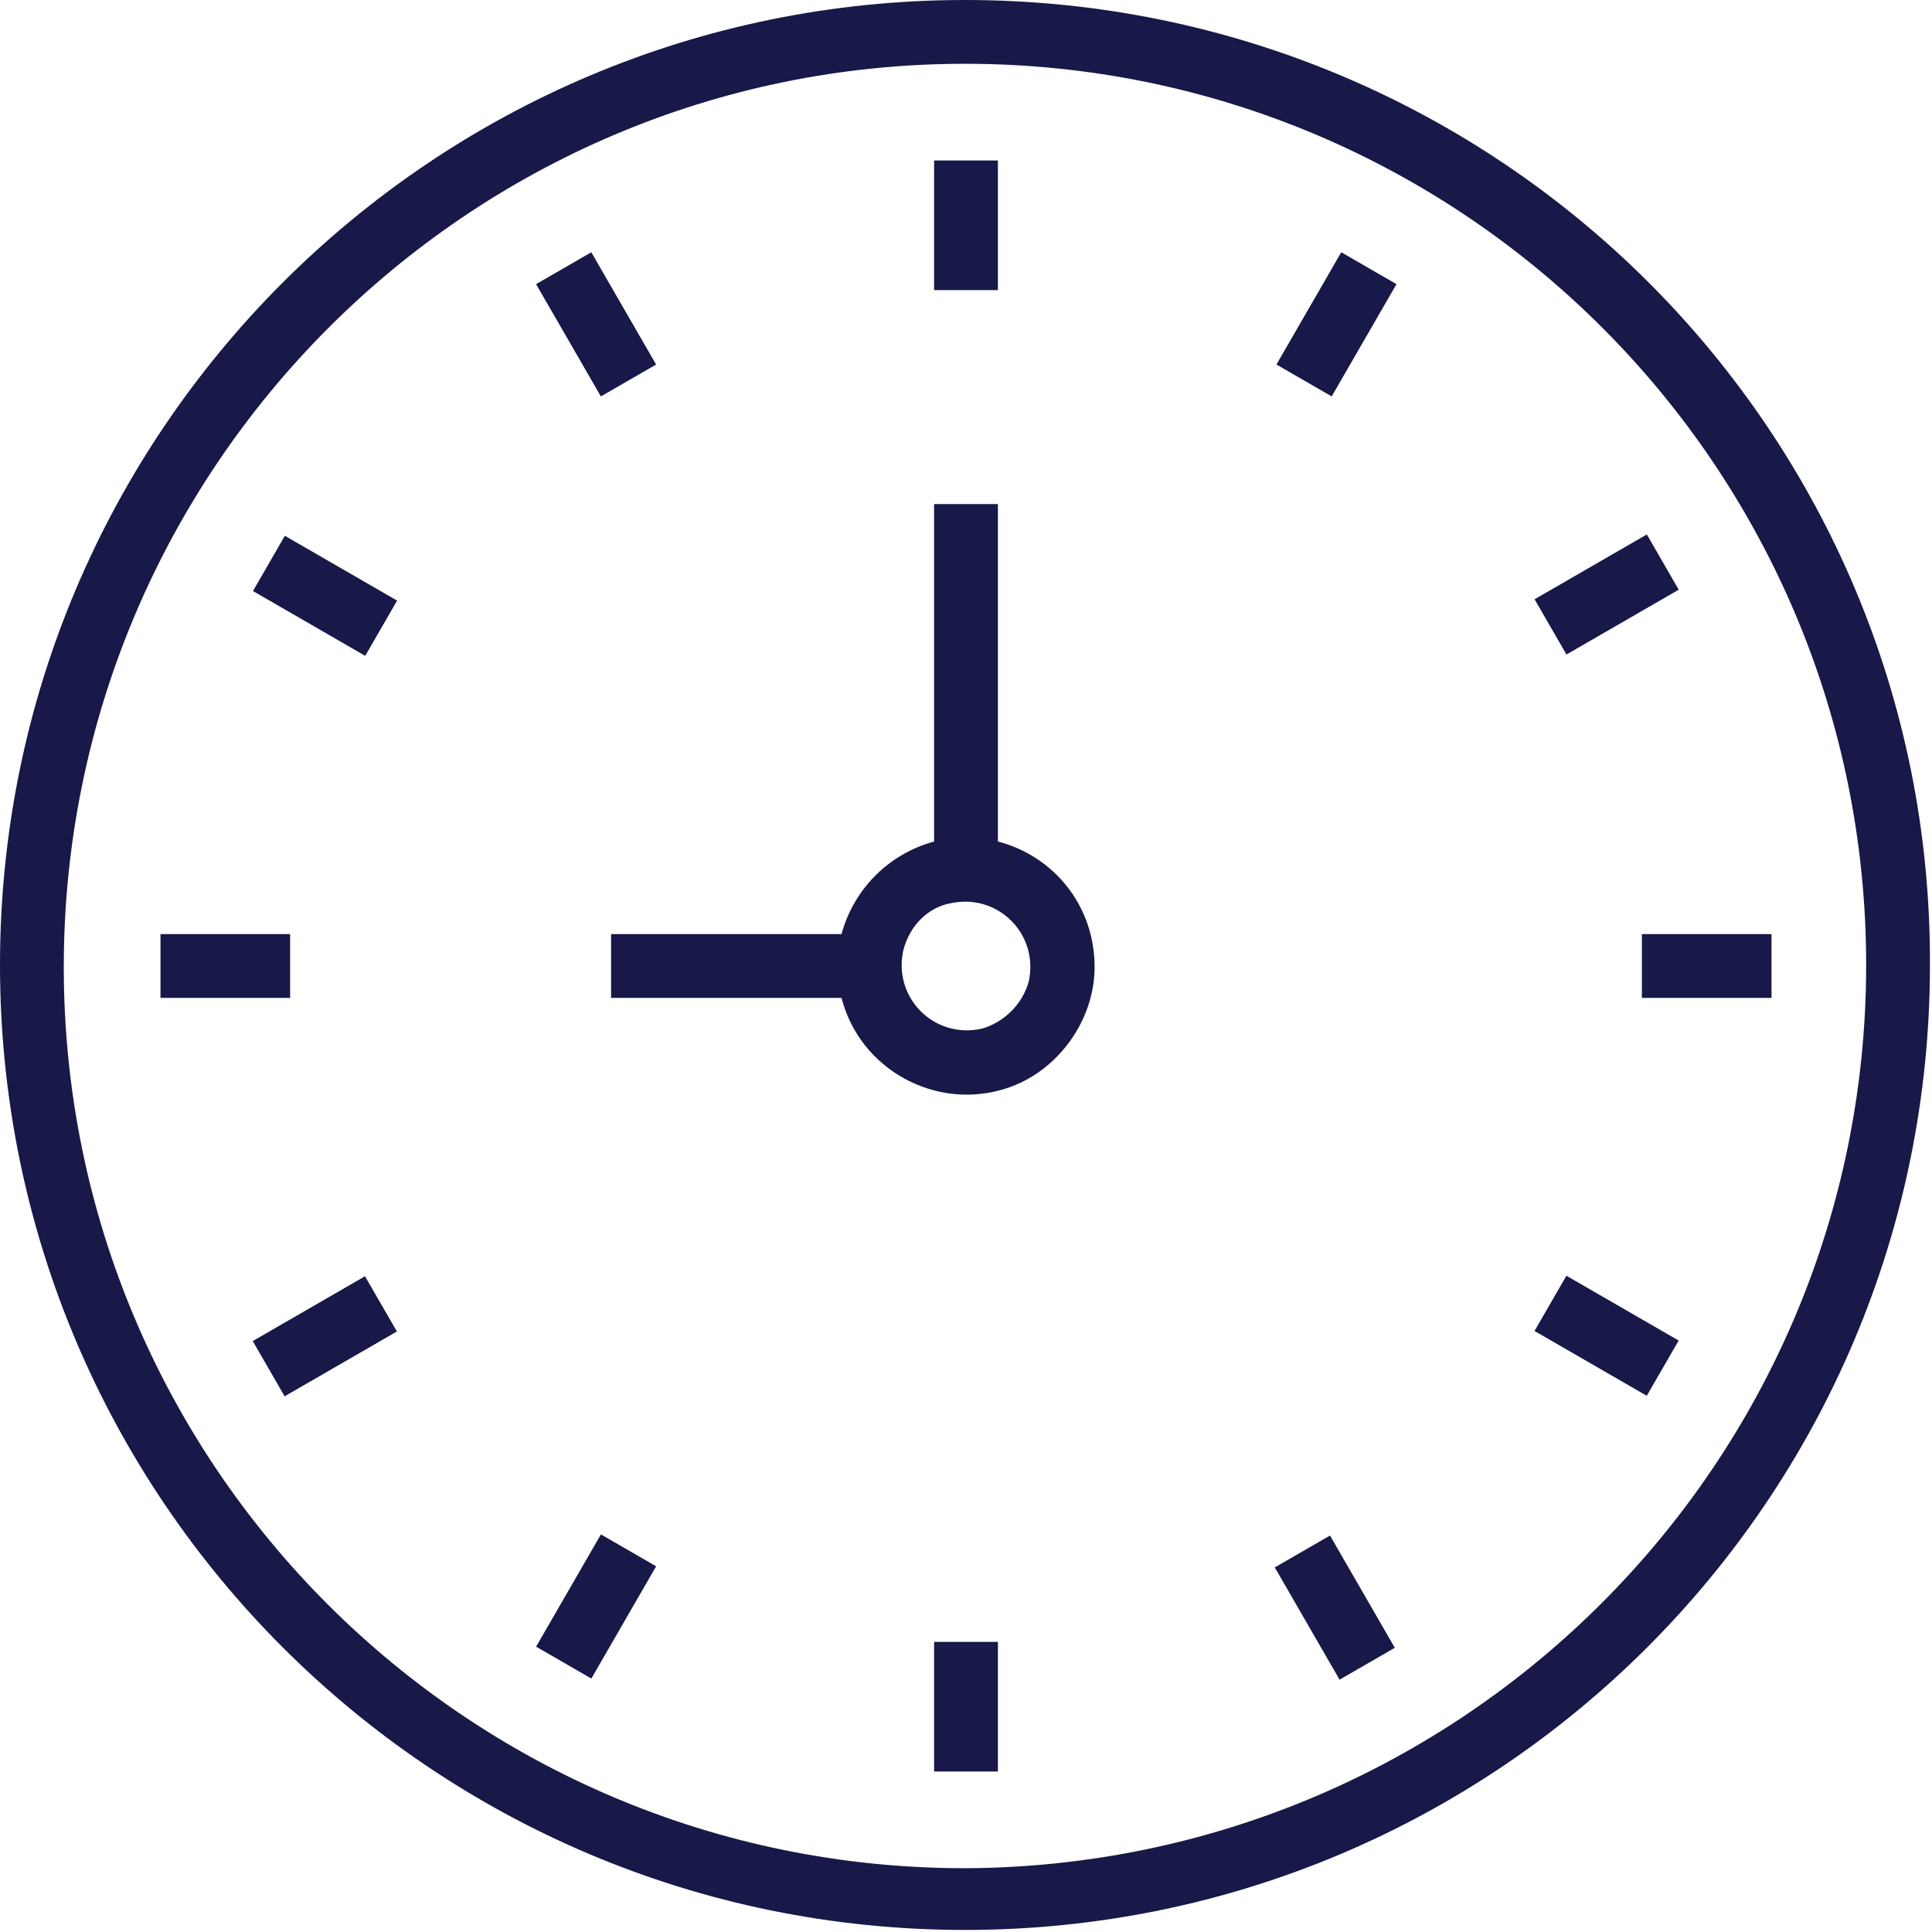
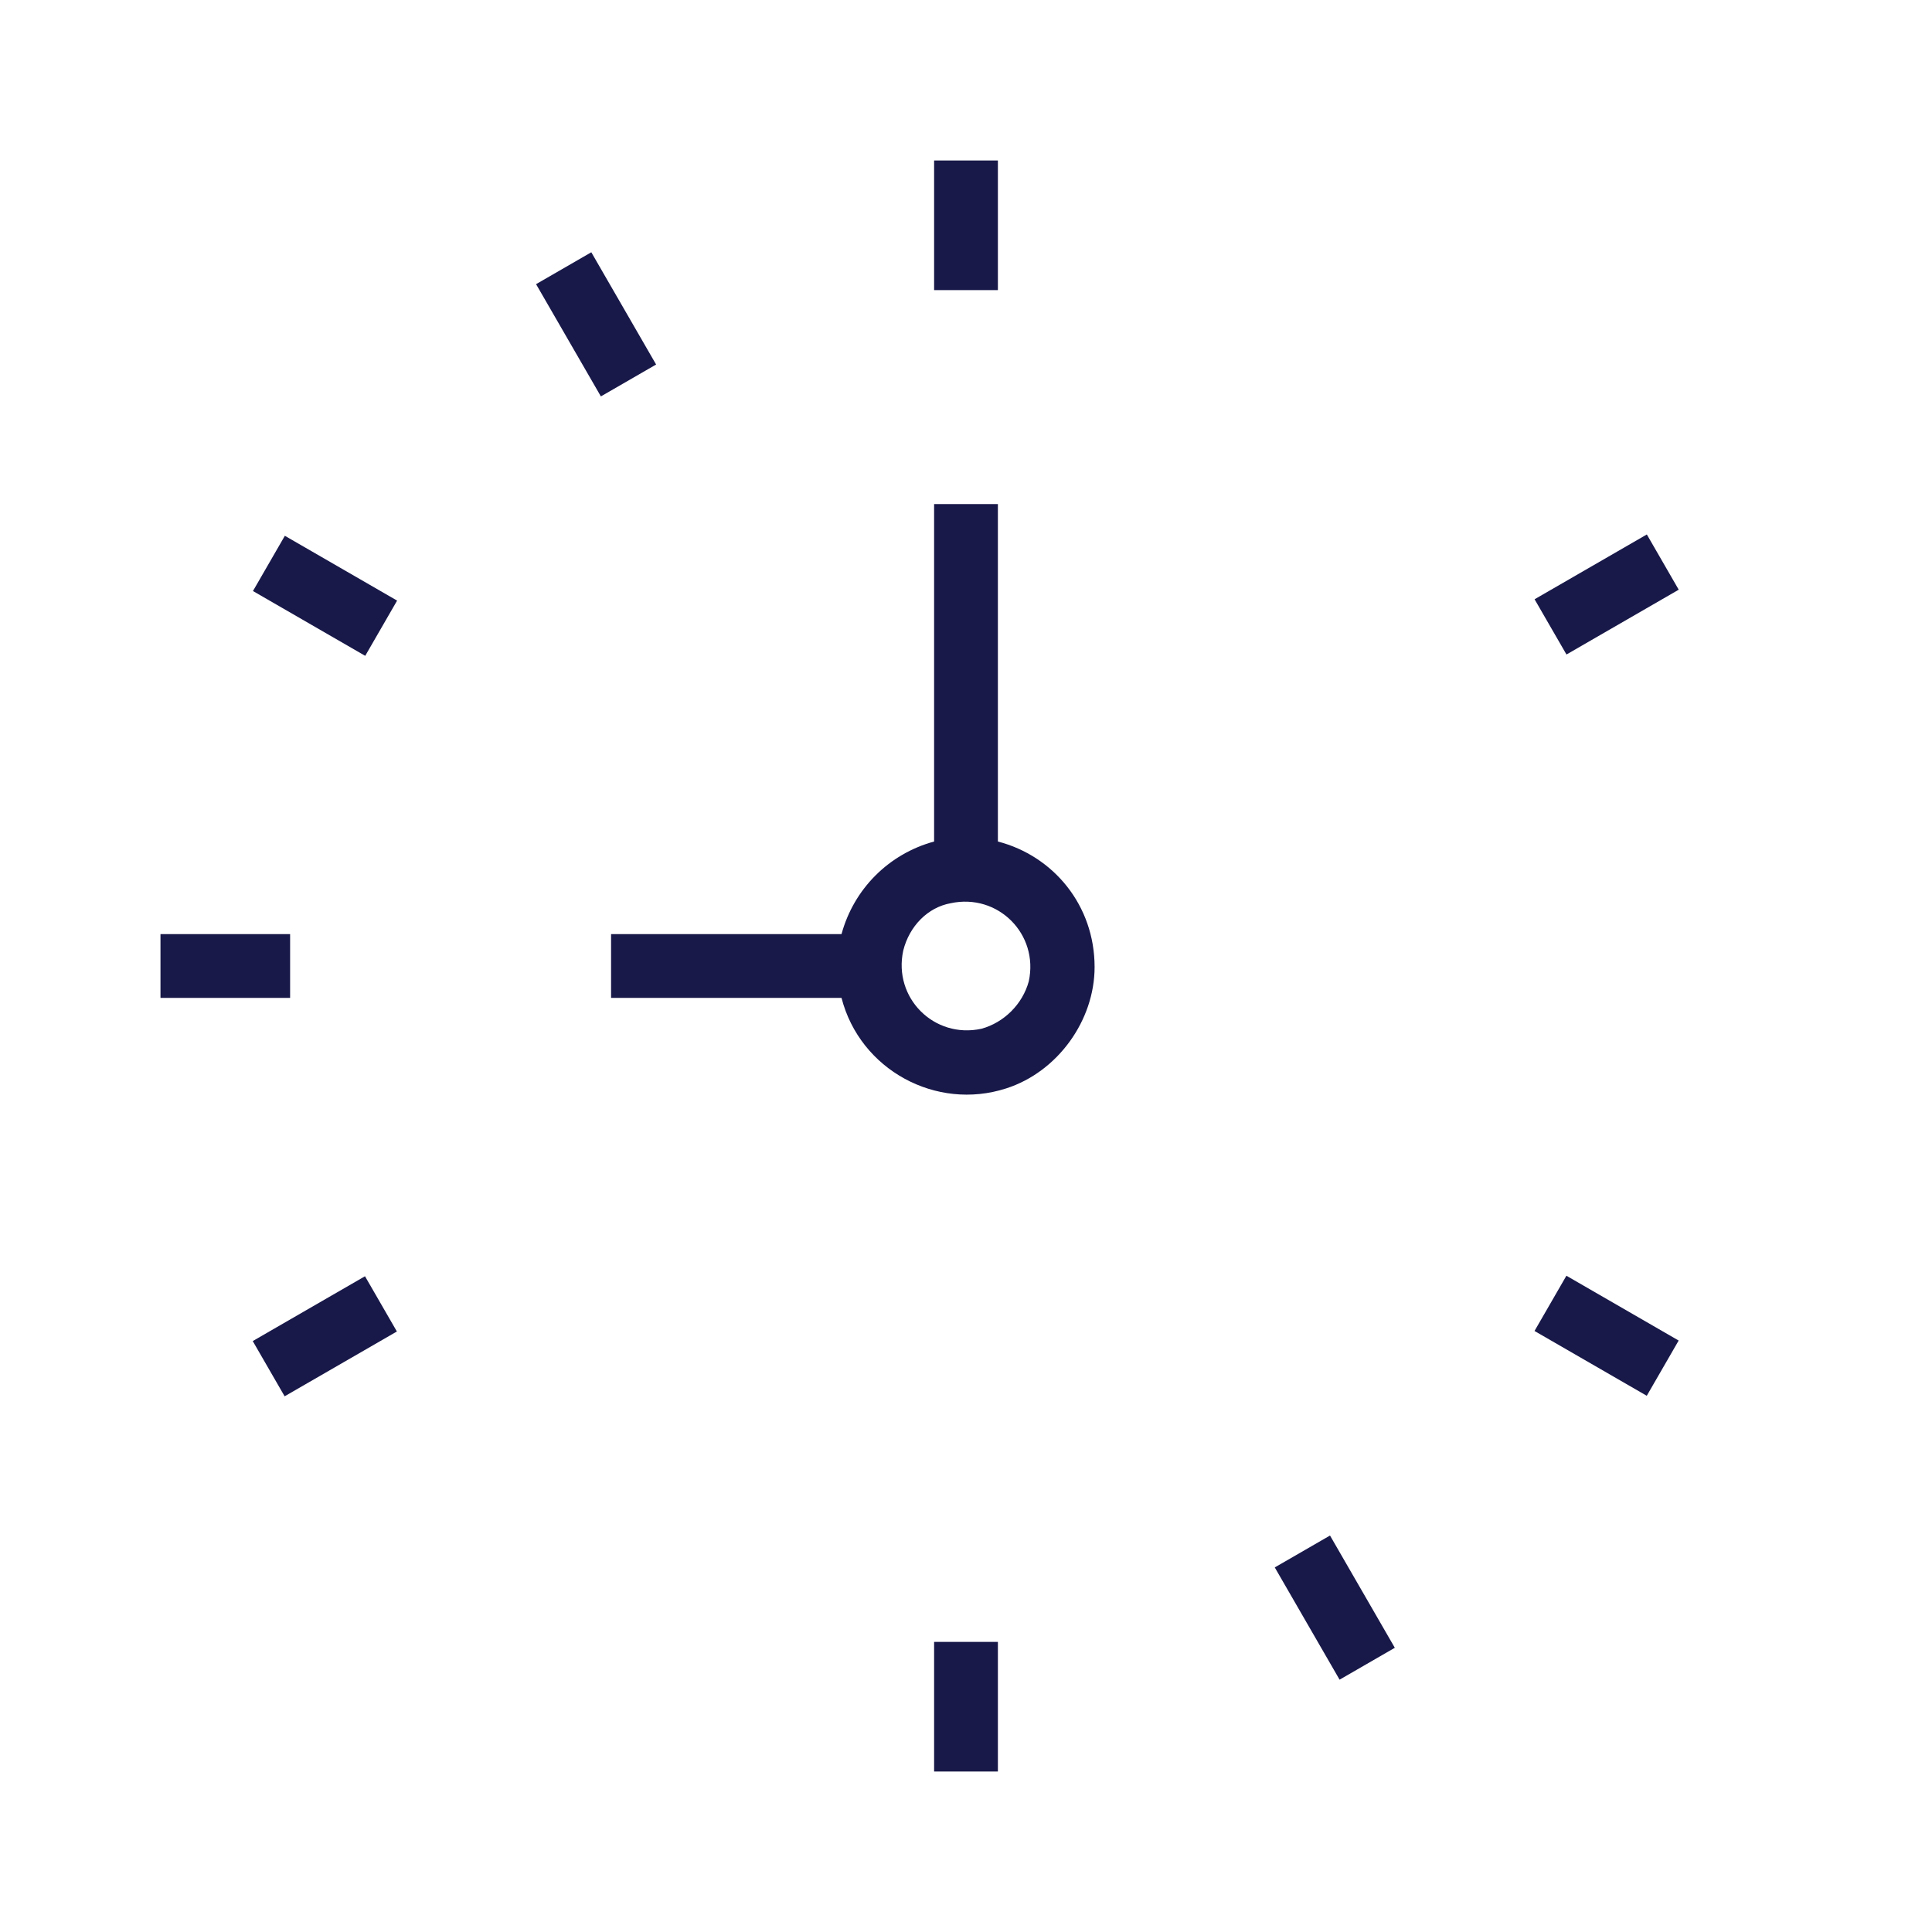
<svg xmlns="http://www.w3.org/2000/svg" id="Слой_1" x="0px" y="0px" viewBox="0 0 93.9 93.9" xml:space="preserve">
  <g>
-     <path fill="#181849" d="M46.9,0C21,0,0,21,0,46.9c0,25.9,21,46.9,46.9,46.9s46.9-21,46.9-46.9C93.9,21,72.9,0,46.9,0z M46.9,90.8 c-24.2,0-43.8-19.6-43.8-43.8S22.7,3.1,46.9,3.1s43.8,19.6,43.8,43.8C90.7,71.1,71.1,90.7,46.9,90.8z" />
    <rect x="45.4" y="7.8" fill="#181849" width="3.1" height="6.3" />
    <rect x="12.6" y="27.4" transform="matrix(-0.866 -0.5 0.5 -0.866 14.962 61.904)" fill="#181849" width="6.3" height="3.1" />
    <rect x="14.2" y="61.8" transform="matrix(-0.5 -0.866 0.866 -0.5 -32.585 111.061)" fill="#181849" width="3.1" height="6.3" />
    <rect x="45.4" y="79.8" fill="#181849" width="3.1" height="6.3" />
    <rect x="75" y="63.4" transform="matrix(-0.866 -0.5 0.5 -0.866 113.287 160.243)" fill="#181849" width="6.3" height="3.1" />
    <rect x="76.5" y="25.8" transform="matrix(0.5 0.866 -0.866 0.5 64.133 -53.173)" fill="#181849" width="3.1" height="6.3" />
    <rect x="7.8" y="45.4" fill="#181849" width="6.3" height="3.1" />
-     <rect x="27.4" y="75" transform="matrix(-0.866 -0.5 0.5 -0.866 14.969 160.232)" fill="#181849" width="3.1" height="6.3" />
    <rect x="61.8" y="76.5" transform="matrix(-0.5 -0.866 0.866 -0.5 29.758 173.405)" fill="#181849" width="6.3" height="3.1" />
-     <rect x="79.8" y="45.4" fill="#181849" width="6.3" height="3.1" />
-     <rect x="63.4" y="12.6" transform="matrix(0.866 0.5 -0.5 0.866 16.584 -30.351)" fill="#181849" width="3.1" height="6.3" />
    <rect x="25.8" y="14.2" transform="matrix(0.5 0.866 -0.866 0.5 28.136 -17.182)" fill="#181849" width="6.3" height="3.1" />
    <path fill="#181849" d="M47.7,50c-2.3,0.5-4.3-1.5-3.8-3.8c0.3-1.2,1.2-2.1,2.3-2.3c2.3-0.5,4.3,1.5,3.8,3.8 C49.7,48.8,48.8,49.7,47.7,50z M48.5,40.9l0-16.4h-3.1v16.4c-2.2,0.6-3.9,2.3-4.5,4.5H29.7v3.1h11.2c0.9,3.5,4.6,5.5,8,4.4 c2.5-0.8,4.3-3.3,4.3-5.9C53.2,44,51.2,41.6,48.5,40.9z" />
  </g>
</svg>